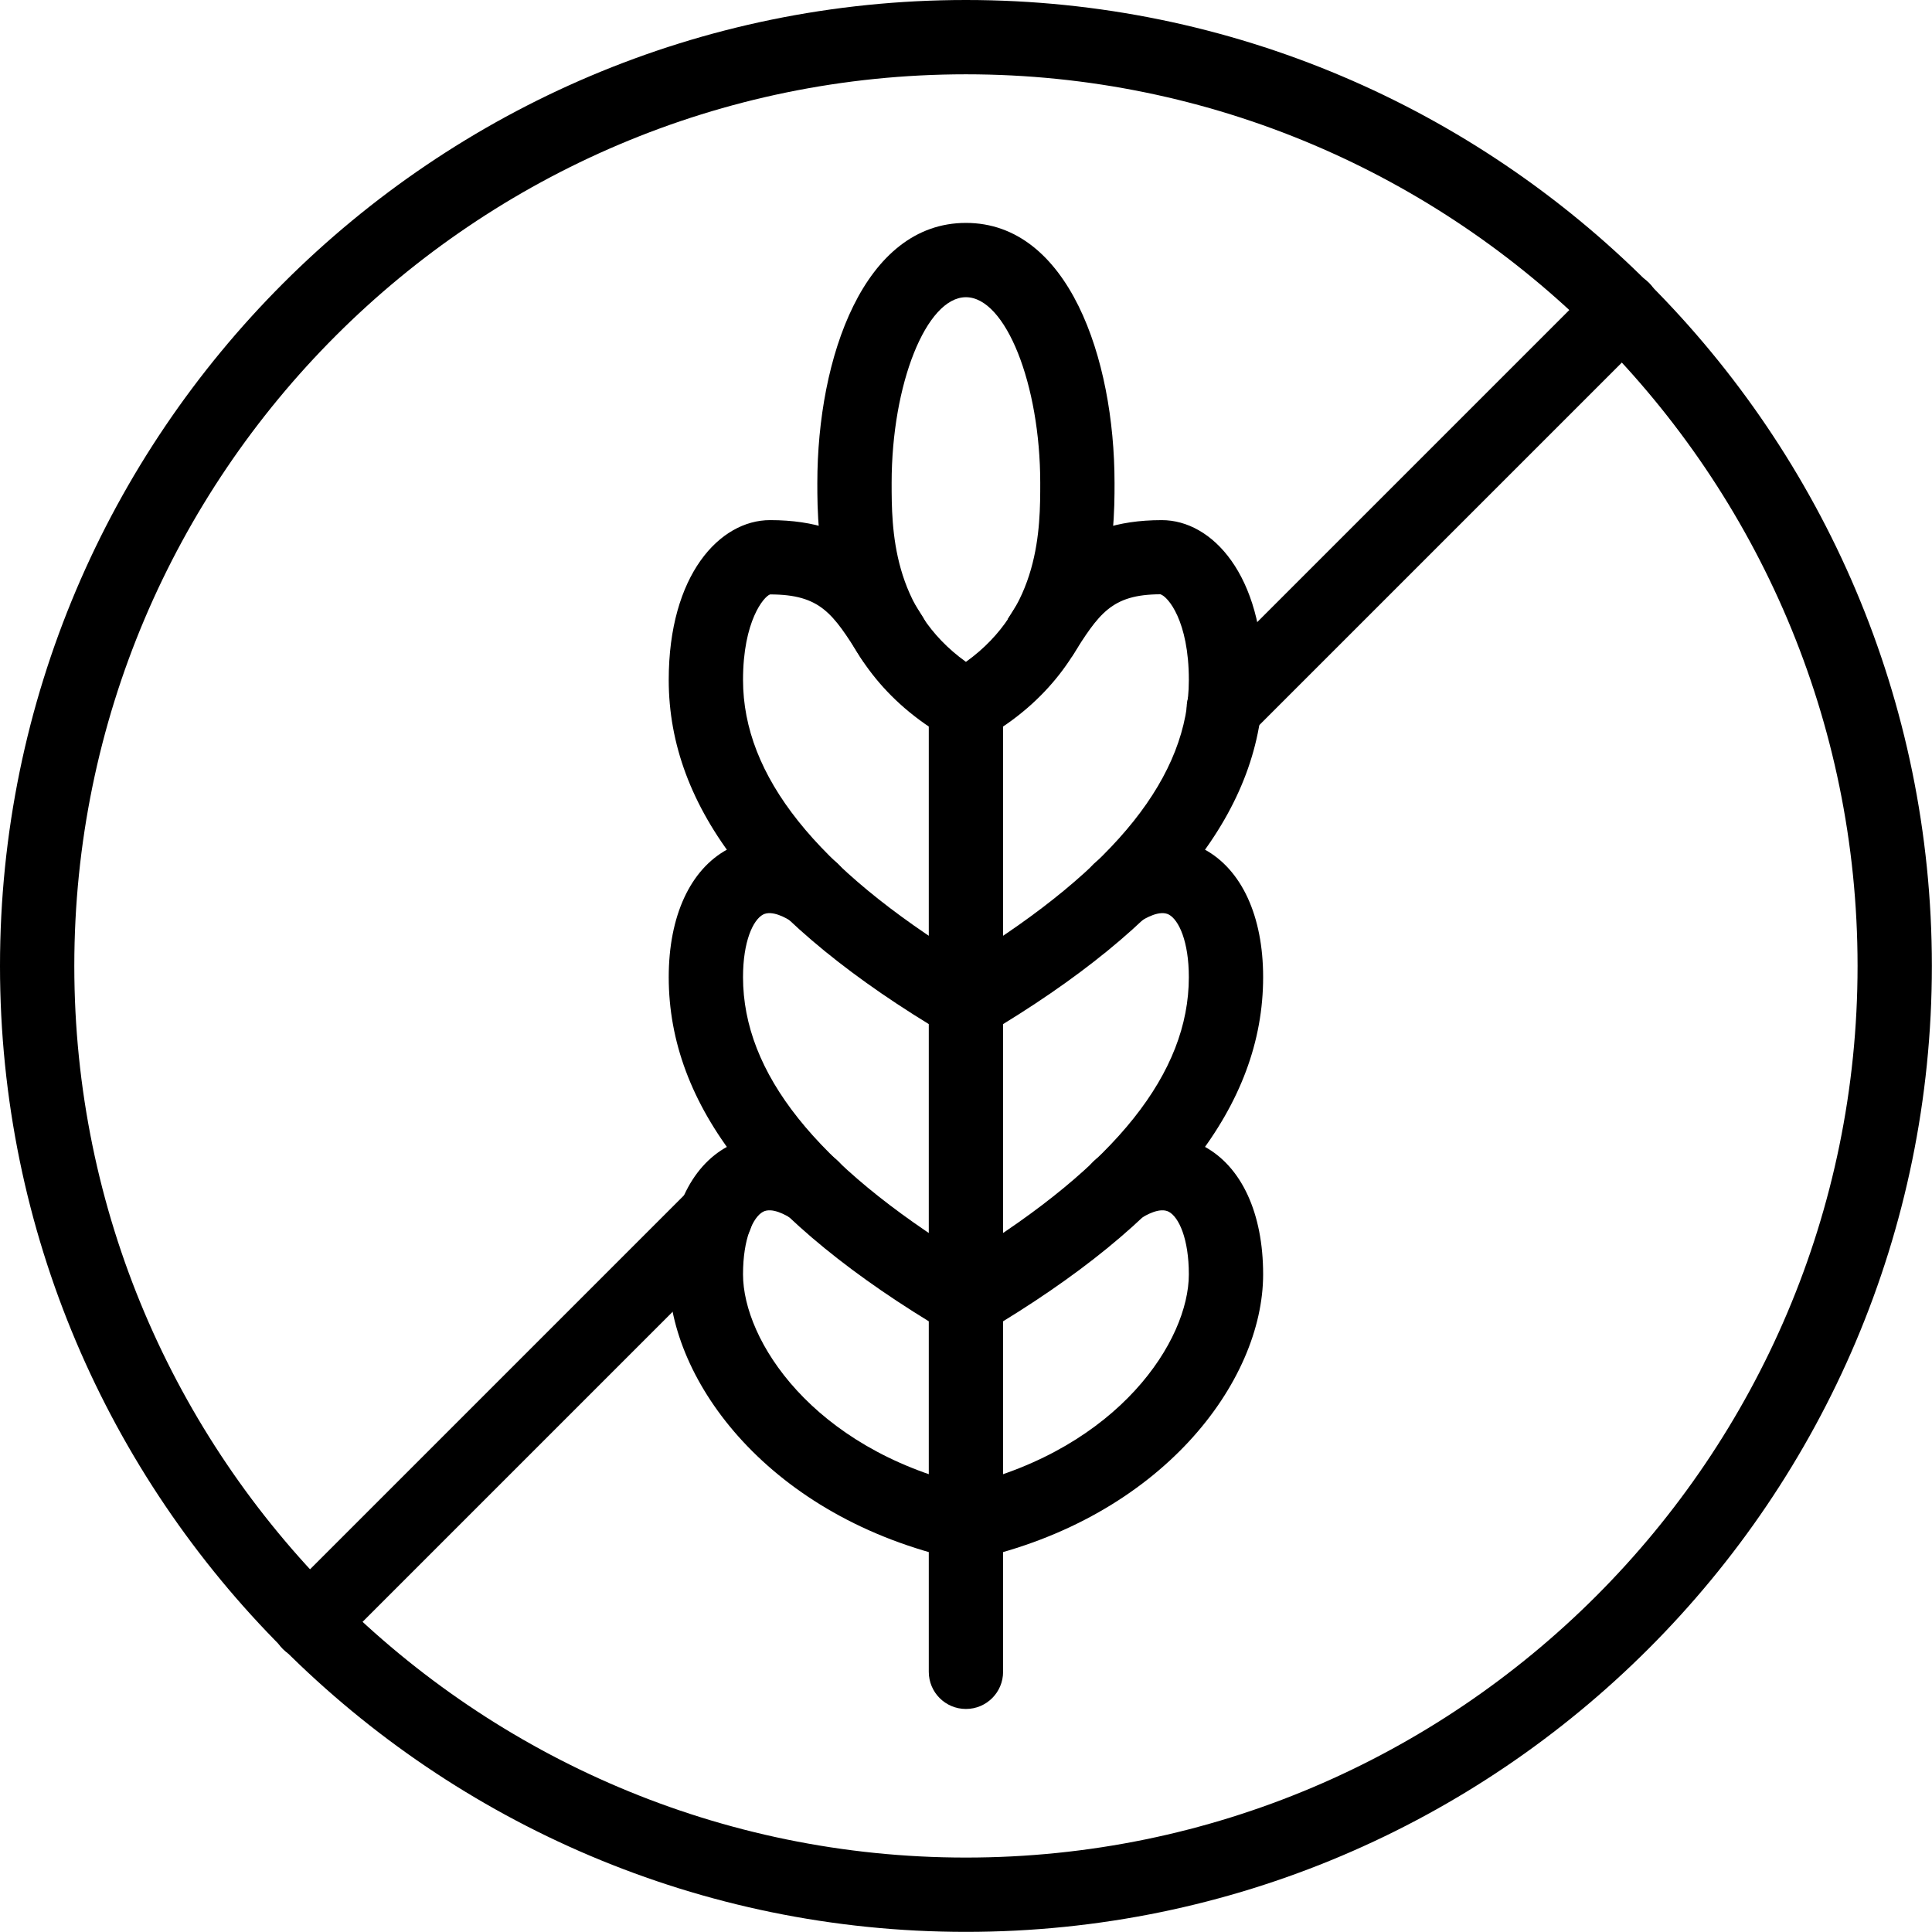
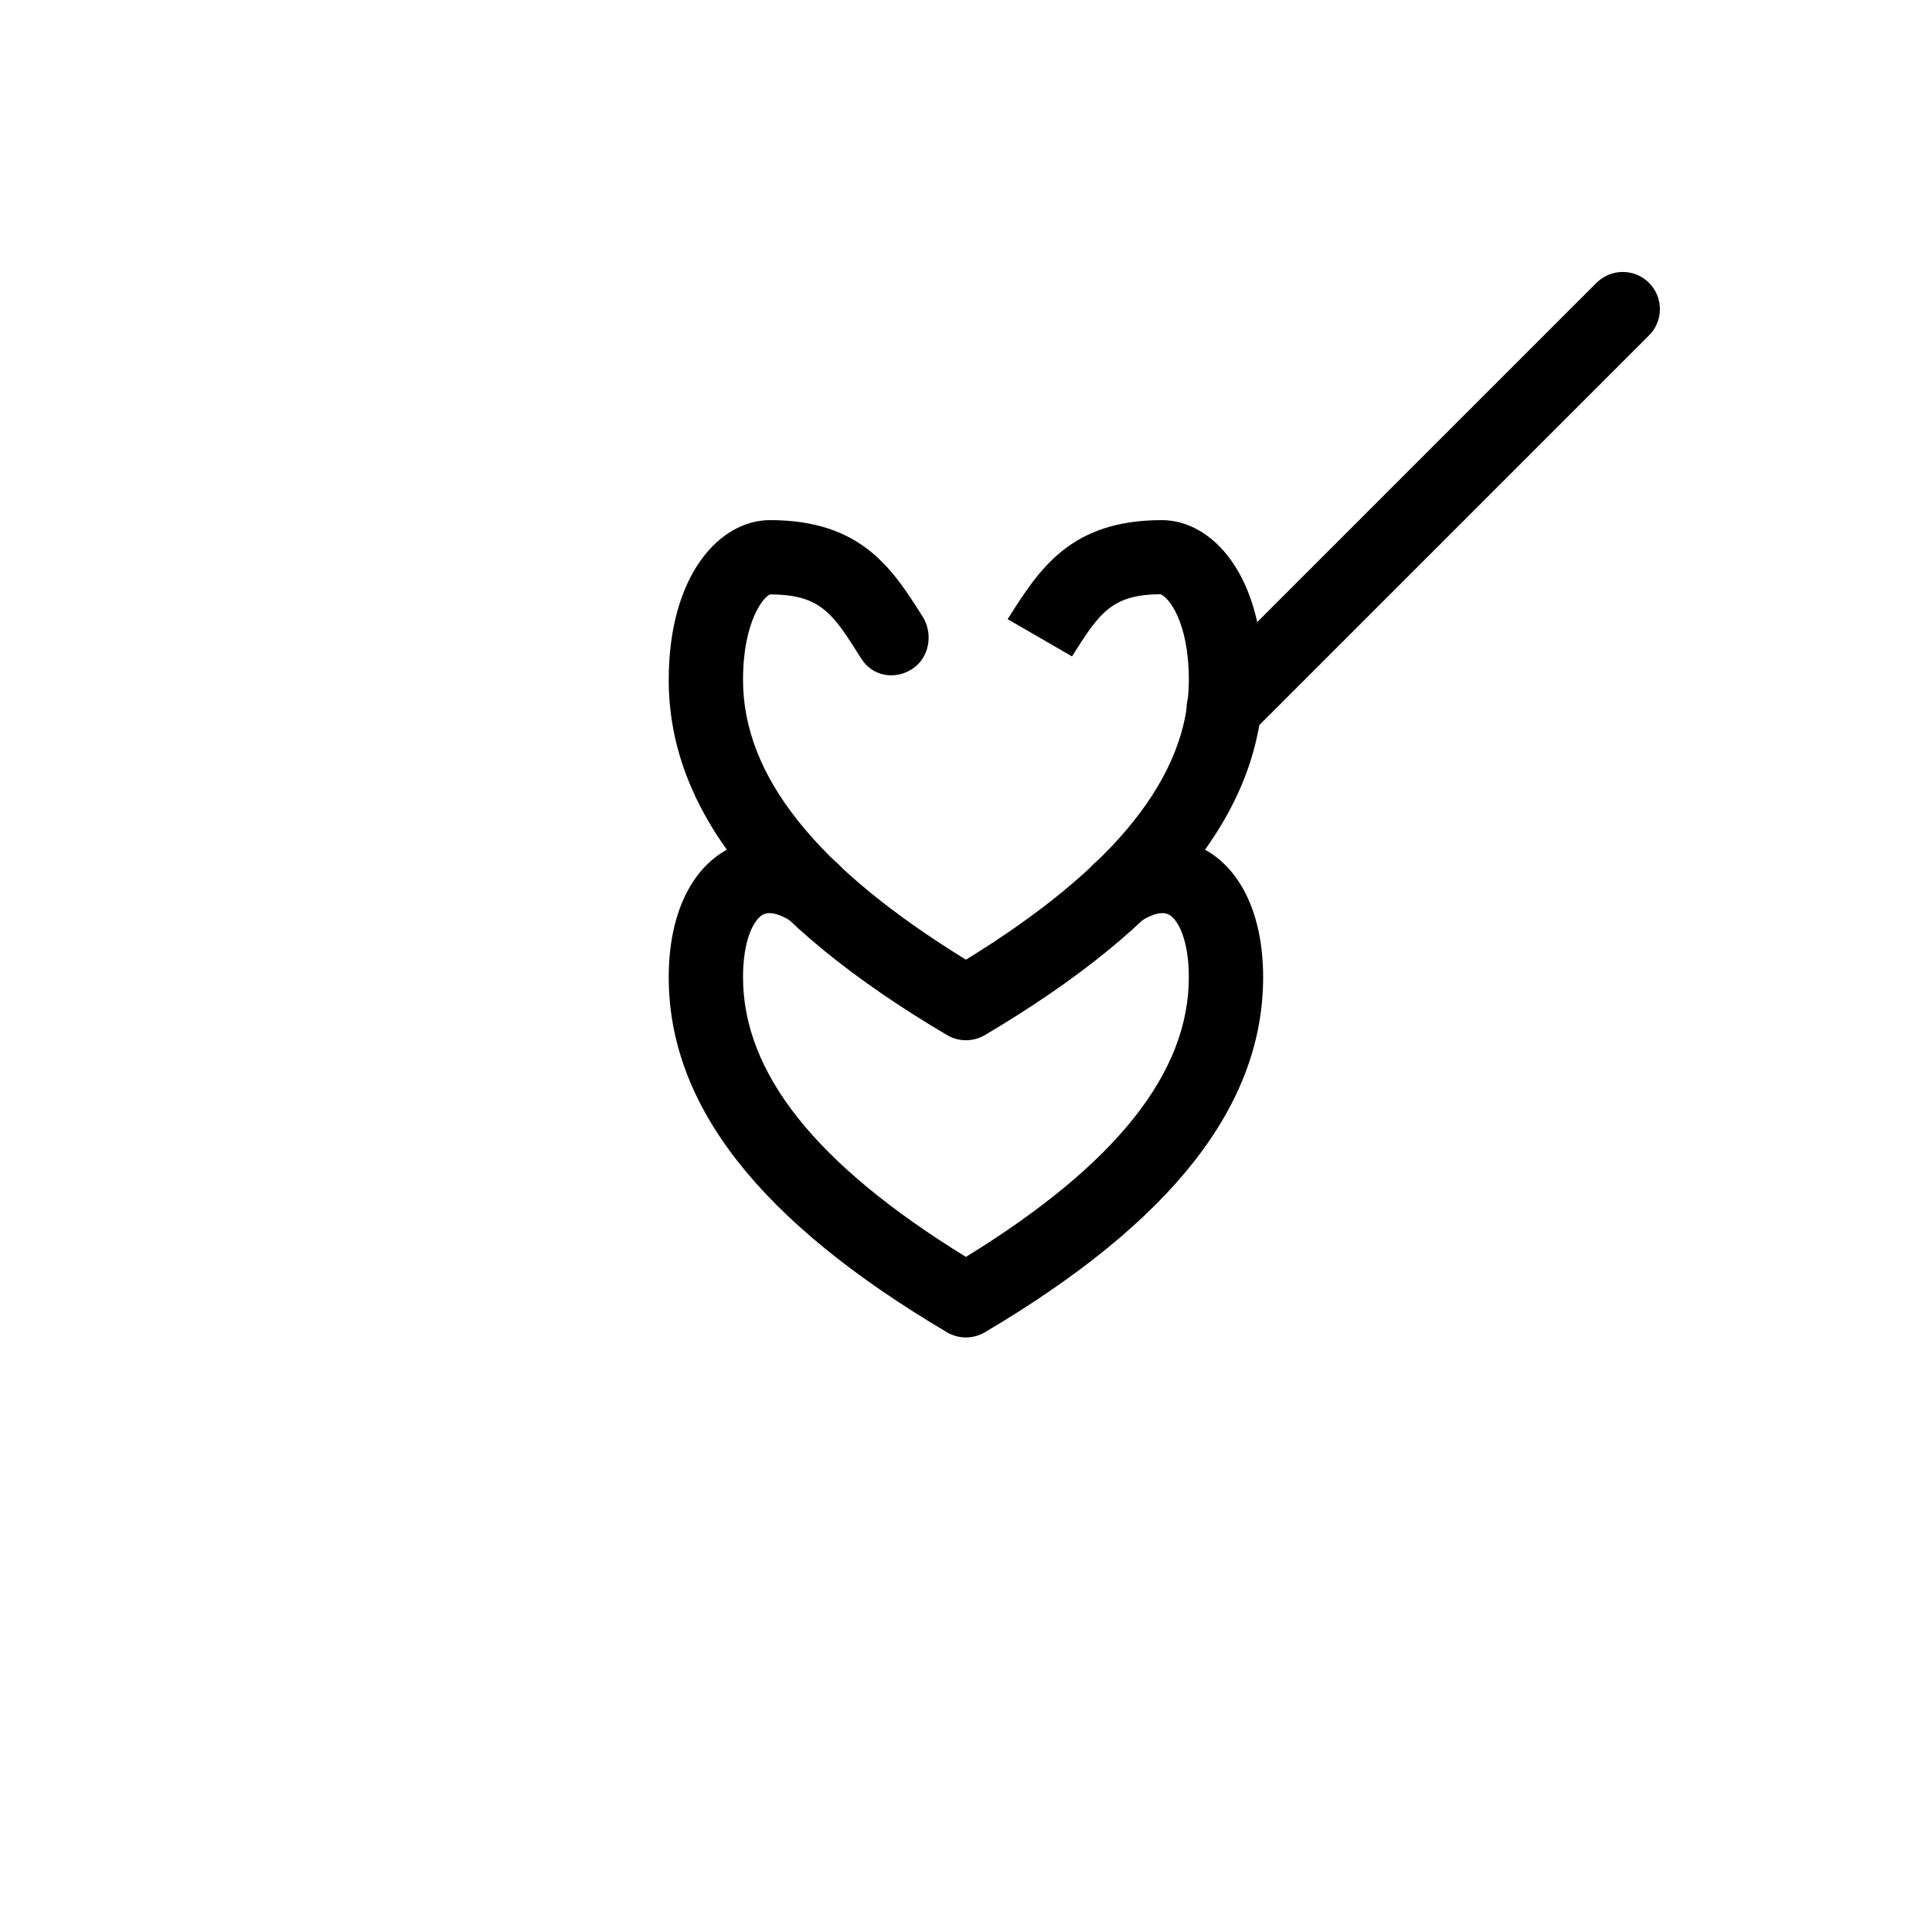
<svg xmlns="http://www.w3.org/2000/svg" height="598.3" preserveAspectRatio="xMidYMid meet" version="1.0" viewBox="0.0 0.0 598.3 598.3" width="598.3" zoomAndPan="magnify">
  <g>
    <g id="change1_5">
-       <path d="M299.13,598.26C134.183,598.26,0,464.077,0,299.13C0,134.184,134.183,0,299.13,0 S598.26,134.184,598.26,299.13C598.26,464.077,464.077,598.26,299.13,598.26z M299.13,23.01 C146.88,23.01,23.01,146.88,23.01,299.13S146.88,575.25,299.13,575.25 C451.38,575.25,575.25,451.38,575.25,299.13S451.38,23.01,299.13,23.01z" />
-     </g>
+       </g>
    <g id="change1_8">
-       <path d="M95.726,514.039c-2.945,0-5.888-1.123-8.136-3.369c-4.494-4.496-4.494-11.777,0-16.27 l125.86-125.858c4.494-4.494,11.774-4.494,16.268,0c4.494,4.494,4.494,11.774,0,16.268 L103.86,510.67C101.612,512.916,98.669,514.039,95.726,514.039z" />
-     </g>
+       </g>
    <g id="change1_3">
      <path d="M378.979,230.786c-2.943,0-5.886-1.123-8.134-3.371 c-4.494-4.494-4.494-11.774,0-16.268L494.4,87.591c4.494-4.494,11.774-4.494,16.27,0 c4.494,4.494,4.494,11.775,0,16.269L387.113,227.415 C384.867,229.663,381.922,230.786,378.979,230.786z" />
    </g>
    <g id="change1_1">
-       <path d="M299.13,230.1c-1.956,0-3.909-0.495-5.663-1.493 c-40.357-22.842-40.357-63.672-40.357-79.042c0-38.785,14.404-80.535,46.02-80.535 s46.02,41.75,46.02,80.535c0,15.37,0,56.2-40.357,79.042 C303.039,229.605,301.086,230.1,299.13,230.1z M299.13,92.04 c-12.258,0-23.01,26.886-23.01,57.525c0,13.898,0,38.908,23.01,55.401 c23.01-16.494,23.01-41.503,23.01-55.401C322.14,118.926,311.387,92.04,299.13,92.04z" />
-     </g>
+       </g>
    <g id="change1_6">
      <path d="M299.13,414.18c-2.023,0-4.045-0.527-5.854-1.595 c-57.997-34.28-86.186-70.256-86.186-109.983c0-18.887,6.641-33.325,18.224-39.593 c5.617-3.079,17.37-6.707,32.504,3.145c5.325,3.472,6.832,10.594,3.359,15.921 c-3.472,5.325-10.617,6.797-15.921,3.359c-1.776-1.157-6.169-3.686-8.976-2.202 c-3.079,1.673-6.18,8.302-6.18,19.37c0,29.671,22.593,58.052,69.03,86.635 c46.436-28.583,69.03-56.964,69.03-86.635c0-11.068-3.102-17.697-6.181-19.37 c-2.807-1.484-7.191,1.045-8.976,2.202c-5.313,3.449-12.46,1.965-15.921-3.359 c-3.472-5.327-1.965-12.448,3.359-15.921c15.09-9.853,26.841-6.224,32.504-3.145 c11.583,6.268,18.224,20.707,18.224,39.593c0,39.727-28.19,75.703-86.186,109.983 C303.175,413.653,301.153,414.18,299.13,414.18z" />
    </g>
    <g id="change1_2">
-       <path d="M299.13,483.21c-0.831,0-1.675-0.09-2.494-0.269 c-58.165-12.92-89.546-55.143-89.546-88.299c0-18.887,6.641-33.325,18.224-39.593 c5.617-3.079,17.37-6.707,32.504,3.145c5.325,3.472,6.832,10.594,3.359,15.921 c-3.472,5.304-10.617,6.809-15.921,3.359c-1.776-1.157-6.169-3.707-8.976-2.202 c-3.079,1.673-6.18,8.302-6.18,19.37c0,20.38,21.448,53.717,69.03,65.254 c47.582-11.537,69.03-44.874,69.03-65.254c0-11.068-3.102-17.697-6.181-19.37 c-2.807-1.505-7.191,1.045-8.976,2.202c-5.313,3.461-12.46,1.954-15.921-3.359 c-3.472-5.327-1.965-12.448,3.359-15.921c15.09-9.853,26.841-6.224,32.504-3.145 c11.583,6.268,18.224,20.707,18.224,39.593c0,33.155-31.381,75.378-89.546,88.299 C300.805,483.12,299.961,483.21,299.13,483.21z" />
-     </g>
+       </g>
    <g id="change1_4">
      <path d="M299.13,322.14c-2.023,0-4.045-0.527-5.854-1.595 c-57.997-34.28-86.186-70.256-86.186-109.983c0-32.493,15.785-49.492,31.381-49.492 c28.358,0,37.964,15.201,47.256,29.897c3.392,5.371,2.043,12.865-3.327,16.259 c-5.38,3.426-12.257,2.168-15.626-3.191l-0.495-0.764 c-8.327-13.18-12.124-19.19-27.808-19.19c-1.91,0.651-8.371,8.224-8.371,26.482 c0,29.671,22.593,58.052,69.03,86.635c46.436-28.583,69.03-56.964,69.03-86.635 c0-18.258-6.461-25.831-8.808-26.527c-15.246,0.045-19.043,6.055-27.37,19.235 l-19.931-11.528c9.775-15.471,19.381-30.672,47.739-30.672 c15.596,0,31.381,16.999,31.381,49.492c0,39.727-28.19,75.703-86.186,109.983 C303.175,321.613,301.153,322.14,299.13,322.14z" />
    </g>
    <g id="change1_7">
-       <path d="M299.13,529.23c-6.36,0-11.505-5.145-11.505-11.505V218.595 c0-6.36,5.145-11.505,11.505-11.505c6.36,0,11.505,5.145,11.505,11.505v299.13 C310.635,524.085,305.49,529.23,299.13,529.23z" />
-     </g>
+       </g>
  </g>
</svg>